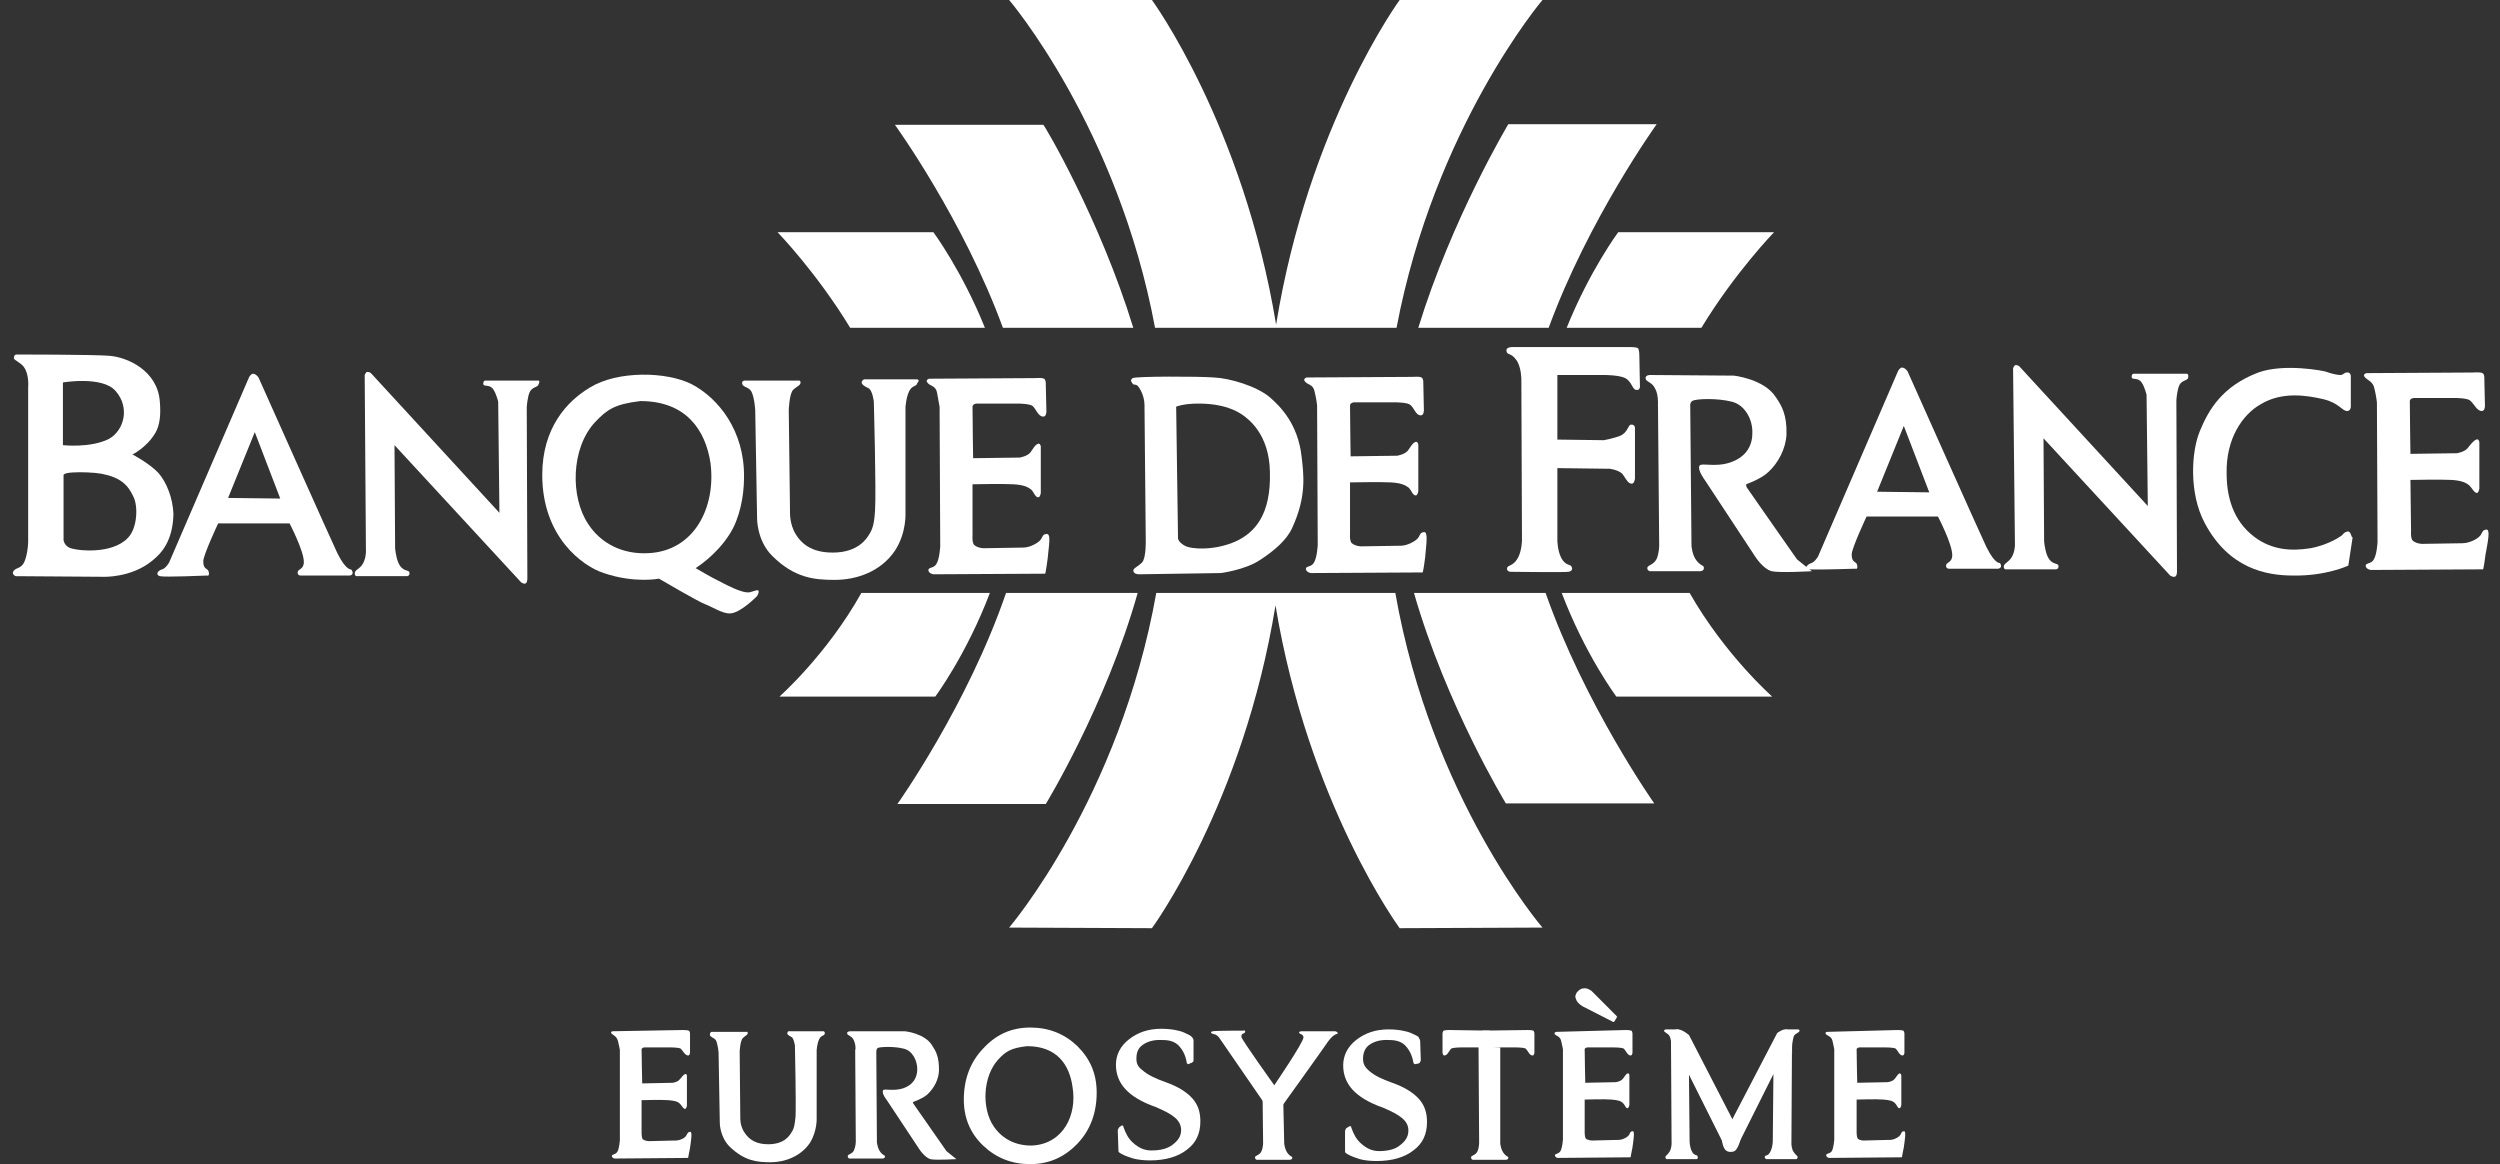
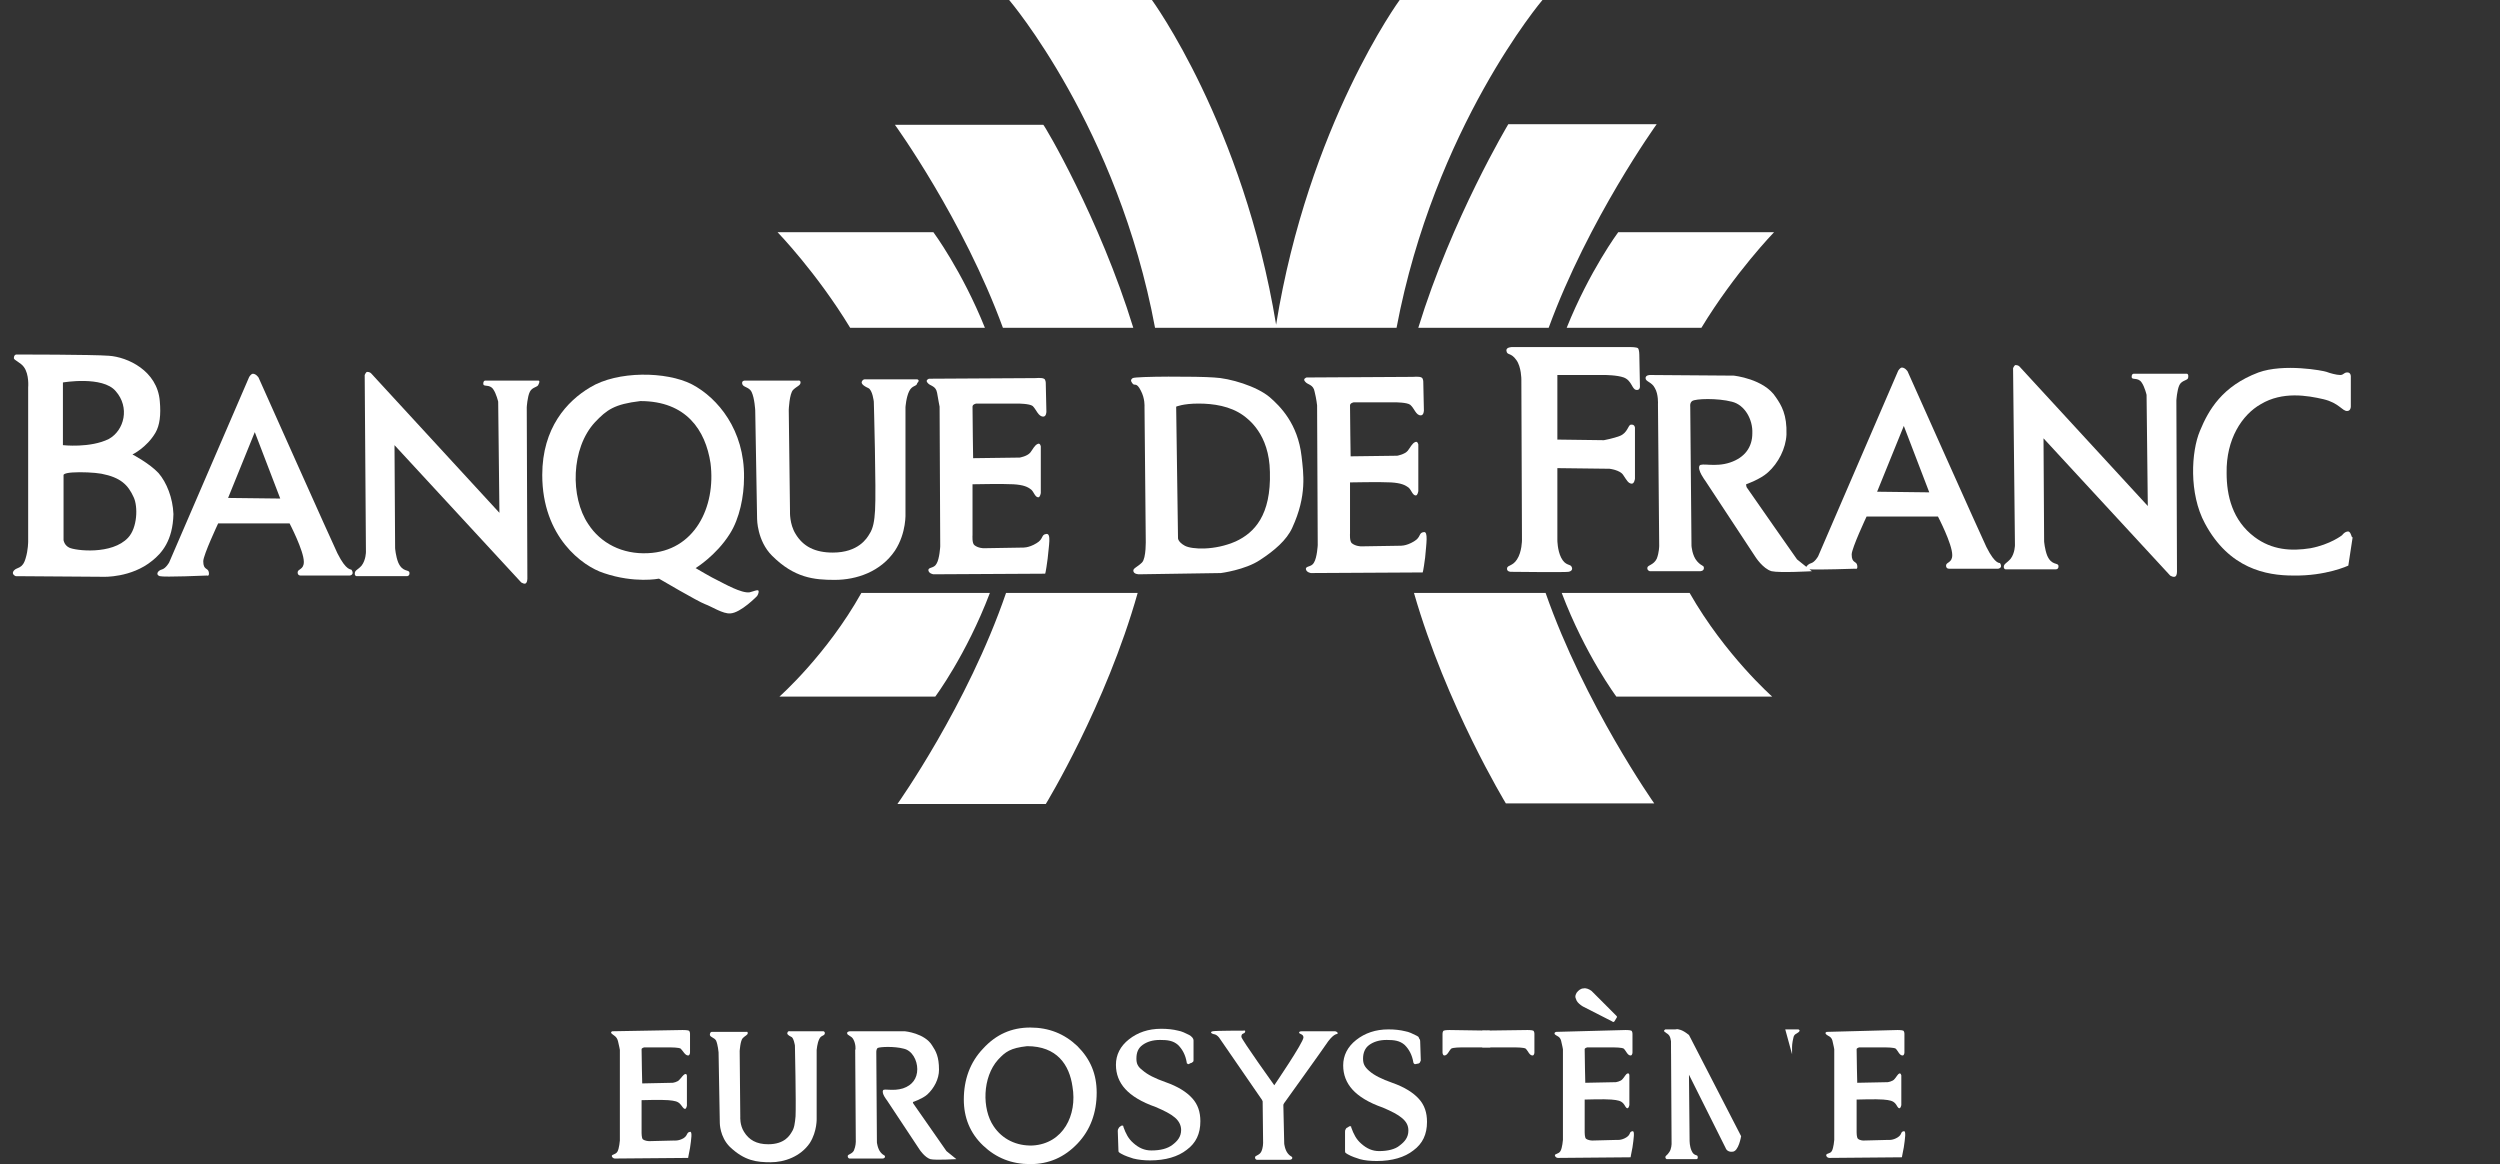
<svg xmlns="http://www.w3.org/2000/svg" width="131" height="61" viewBox="0 0 131 61" fill="none">
  <rect x="0" y="0" width="131" height="61" fill="#333333" stroke="none" />
  <g clip-path="url(#clip0_5364_7313)">
    <path d="M73.179 17.178C75.164 6.669 80.825 0 80.825 0H73.342C73.342 0 68.56 6.539 66.868 17.015C65.144 6.539 60.361 0 60.361 0H52.879C52.879 0 58.572 6.669 60.524 17.178H73.179Z" fill="white" />
-     <path d="M60.589 31.069C58.67 41.838 52.879 48.605 52.879 48.605L60.361 48.637C60.361 48.637 65.144 42.131 66.836 31.72C68.56 42.131 73.342 48.637 73.342 48.637L80.825 48.605C80.825 48.605 75.001 41.838 73.115 31.069H60.589Z" fill="white" />
    <path d="M81.15 17.178C83.233 11.484 86.811 6.507 86.811 6.507H79.036C79.036 6.507 76.075 11.452 74.318 17.178H81.15Z" fill="white" />
    <path d="M74.092 31.069C75.783 36.958 78.907 42.098 78.907 42.098H86.682C86.682 42.098 83.038 36.925 80.989 31.069H74.092Z" fill="white" />
    <path d="M89.153 17.177C90.91 14.282 92.96 12.168 92.96 12.168H84.794C84.794 12.168 83.297 14.184 82.094 17.177H89.153Z" fill="white" />
    <path d="M88.536 31.069H81.834C83.07 34.323 84.697 36.502 84.697 36.502H92.863C92.863 36.502 90.391 34.323 88.536 31.069Z" fill="white" />
    <path d="M59.385 17.178C57.629 11.452 54.7 6.507 54.668 6.539H46.893C46.893 6.539 50.471 11.484 52.553 17.178H59.385Z" fill="white" />
    <path d="M52.717 31.069C50.7 36.958 47.023 42.131 47.023 42.131H54.799C54.799 42.131 57.955 36.958 59.614 31.069H52.717Z" fill="white" />
    <path d="M51.61 17.178C50.407 14.185 48.91 12.168 48.91 12.168H40.744C40.744 12.168 42.794 14.282 44.55 17.178H51.61Z" fill="white" />
    <path d="M45.136 31.069C43.314 34.323 40.842 36.502 40.842 36.502H49.008C49.008 36.502 50.634 34.323 51.87 31.069H45.136Z" fill="white" />
    <path d="M32.09 54.038C32.09 54.038 31.96 54.07 32.058 54.168C32.155 54.266 32.318 54.298 32.383 54.558C32.448 54.819 32.481 55.014 32.481 55.014V59.764C32.481 59.764 32.448 60.187 32.351 60.349C32.253 60.512 32.058 60.479 32.058 60.577C32.09 60.707 32.22 60.707 32.22 60.707L36.059 60.675C36.059 60.675 36.059 60.642 36.157 60.154C36.222 59.699 36.287 59.276 36.157 59.308C35.962 59.341 36.059 59.471 35.832 59.633C35.571 59.796 35.311 59.764 35.311 59.764L34.01 59.796C34.01 59.796 33.815 59.796 33.684 59.699C33.619 59.633 33.619 59.373 33.619 59.373V57.649C33.619 57.649 34.66 57.617 35.018 57.649C35.376 57.682 35.506 57.714 35.636 57.844C35.734 57.942 35.799 58.105 35.897 58.105C35.962 58.105 35.994 57.942 35.994 57.942V56.38C35.994 56.38 35.994 56.25 35.897 56.283C35.799 56.315 35.702 56.478 35.604 56.575C35.506 56.706 35.246 56.738 35.246 56.738L33.652 56.771C33.652 56.771 33.619 55.372 33.619 54.981C33.619 54.916 33.749 54.884 33.749 54.884H35.148C35.148 54.884 35.571 54.884 35.669 54.949C35.799 55.079 35.897 55.307 36.059 55.307C36.157 55.307 36.157 55.144 36.157 55.144V54.168C36.157 54.168 36.157 54.038 36.092 54.005C36.027 53.973 35.767 53.973 35.767 53.973L32.09 54.038Z" fill="white" />
    <path d="M37.295 54.07H39.117C39.117 54.07 39.182 54.038 39.182 54.135C39.182 54.233 39.052 54.266 38.922 54.396C38.791 54.526 38.759 55.079 38.759 55.079L38.791 58.527C38.791 58.527 38.759 58.95 38.987 59.308C39.247 59.731 39.637 59.959 40.255 59.959C41.134 59.959 41.394 59.471 41.492 59.308C41.622 59.113 41.654 58.853 41.687 58.495C41.719 57.844 41.654 54.786 41.654 54.786C41.654 54.786 41.589 54.363 41.459 54.331C41.264 54.233 41.231 54.168 41.264 54.103C41.297 54.005 41.394 54.038 41.394 54.038H43.151C43.151 54.038 43.248 54.07 43.216 54.168C43.184 54.298 43.021 54.233 42.923 54.461C42.826 54.656 42.793 55.014 42.793 55.014V58.593C42.793 58.593 42.826 59.276 42.435 59.894C41.947 60.609 41.101 60.902 40.386 60.902C39.67 60.902 39.019 60.837 38.238 60.089C37.718 59.569 37.718 58.853 37.718 58.853L37.653 55.144C37.653 55.144 37.62 54.754 37.523 54.526C37.425 54.363 37.23 54.363 37.197 54.233C37.197 54.07 37.295 54.07 37.295 54.07Z" fill="white" />
    <path d="M44.714 54.461C44.616 54.266 44.389 54.266 44.389 54.135C44.389 54.038 44.551 54.038 44.551 54.038H47.414C47.414 54.038 48.455 54.135 48.846 54.786C49.041 55.079 49.204 55.372 49.204 56.055C49.204 56.543 48.943 57.031 48.586 57.356C48.325 57.584 47.837 57.746 47.837 57.746C47.837 57.746 47.837 57.812 47.87 57.844C48.163 58.267 49.594 60.317 49.594 60.317L50.115 60.739C50.115 60.739 49.008 60.805 48.748 60.739C48.455 60.642 48.195 60.252 48.195 60.252L46.471 57.649C46.471 57.649 46.178 57.291 46.276 57.128C46.341 57.031 46.796 57.193 47.317 57.031C47.805 56.868 48.065 56.51 48.065 56.022C48.065 55.567 47.805 55.046 47.349 54.949C46.861 54.819 46.113 54.851 45.983 54.916C45.918 54.981 45.918 55.111 45.918 55.111L45.95 59.861C45.95 59.861 45.983 60.187 46.145 60.382C46.308 60.577 46.373 60.512 46.373 60.609C46.373 60.707 46.243 60.707 46.243 60.707H44.519C44.519 60.707 44.421 60.707 44.421 60.577C44.421 60.479 44.649 60.479 44.746 60.284C44.844 60.056 44.844 59.829 44.844 59.829L44.812 55.014C44.844 55.014 44.844 54.688 44.714 54.461Z" fill="white" />
    <path d="M81.54 54.07C81.54 54.07 81.41 54.103 81.475 54.2C81.573 54.298 81.736 54.298 81.8 54.526C81.865 54.786 81.898 54.981 81.898 54.981V59.731C81.898 59.731 81.865 60.154 81.768 60.317C81.67 60.479 81.475 60.447 81.475 60.544C81.508 60.675 81.638 60.675 81.638 60.675L85.444 60.642C85.444 60.642 85.444 60.609 85.542 60.122C85.606 59.666 85.672 59.243 85.542 59.276C85.346 59.308 85.477 59.438 85.217 59.601C84.956 59.764 84.728 59.731 84.728 59.731L83.427 59.764C83.427 59.764 83.232 59.764 83.102 59.666C83.037 59.601 83.037 59.341 83.037 59.341V57.617C83.037 57.617 84.078 57.584 84.436 57.617C84.794 57.649 84.924 57.682 85.054 57.812C85.151 57.909 85.184 58.072 85.282 58.072C85.346 58.072 85.379 57.909 85.379 57.909V56.348C85.379 56.348 85.379 56.218 85.282 56.25C85.184 56.283 85.119 56.445 85.022 56.543C84.924 56.673 84.663 56.706 84.663 56.706L83.069 56.738C83.069 56.738 83.037 55.404 83.037 54.981C83.037 54.916 83.167 54.884 83.167 54.884H84.566C84.566 54.884 84.988 54.884 85.086 54.949C85.217 55.079 85.282 55.307 85.444 55.307C85.542 55.307 85.542 55.144 85.542 55.144V54.168C85.542 54.168 85.542 54.038 85.477 54.005C85.412 53.973 85.184 53.973 85.184 53.973L81.54 54.07Z" fill="white" />
    <path d="M95.725 54.07C95.725 54.07 95.595 54.103 95.692 54.2C95.79 54.298 95.953 54.298 96.018 54.526C96.083 54.786 96.115 54.981 96.115 54.981V59.731C96.115 59.731 96.083 60.154 95.986 60.317C95.888 60.479 95.692 60.414 95.692 60.544C95.725 60.675 95.855 60.675 95.855 60.675L99.661 60.642C99.661 60.642 99.661 60.609 99.759 60.122C99.824 59.666 99.89 59.243 99.759 59.276C99.564 59.308 99.694 59.438 99.434 59.601C99.174 59.764 98.946 59.731 98.946 59.731L97.645 59.764C97.645 59.764 97.45 59.764 97.352 59.666C97.287 59.601 97.287 59.341 97.287 59.341V57.617C97.287 57.617 98.328 57.584 98.686 57.617C99.043 57.649 99.174 57.682 99.304 57.812C99.401 57.909 99.434 58.072 99.532 58.072C99.597 58.072 99.629 57.909 99.629 57.909V56.348C99.629 56.348 99.597 56.218 99.532 56.25C99.434 56.283 99.369 56.445 99.272 56.543C99.174 56.673 98.913 56.706 98.913 56.706L97.319 56.738C97.319 56.738 97.287 55.404 97.287 54.981C97.287 54.916 97.417 54.884 97.417 54.884H98.816C98.816 54.884 99.239 54.884 99.336 54.949C99.466 55.079 99.532 55.307 99.694 55.307C99.792 55.307 99.792 55.144 99.792 55.144V54.168C99.792 54.168 99.792 54.038 99.727 54.005C99.661 53.973 99.434 53.973 99.434 53.973L95.725 54.07Z" fill="white" />
    <path d="M62.281 55.762C62.248 55.762 62.248 55.762 62.216 55.73C62.183 55.73 62.183 55.697 62.183 55.664C62.118 55.274 61.956 54.981 61.728 54.753C61.468 54.526 61.175 54.493 60.785 54.493C60.394 54.493 60.101 54.591 59.874 54.753C59.646 54.916 59.548 55.144 59.548 55.469C59.548 55.73 59.613 55.892 59.874 56.087C60.134 56.315 60.524 56.51 61.077 56.705C61.728 56.933 62.184 57.226 62.476 57.551C62.769 57.877 62.899 58.267 62.899 58.755C62.899 59.406 62.671 59.894 62.183 60.252C61.728 60.609 61.077 60.805 60.264 60.805C59.939 60.805 59.646 60.772 59.386 60.707C59.19 60.642 58.963 60.577 58.735 60.447C58.702 60.414 58.67 60.414 58.637 60.382C58.605 60.349 58.605 60.317 58.605 60.252L58.572 59.276C58.572 59.243 58.572 59.178 58.605 59.145C58.605 59.113 58.67 59.048 58.67 59.048L58.767 58.983C58.8 58.983 58.8 58.983 58.833 58.983C58.865 58.983 58.865 59.015 58.865 59.048C58.995 59.406 59.125 59.666 59.386 59.894C59.678 60.154 59.971 60.284 60.329 60.284C60.817 60.284 61.175 60.187 61.435 59.991C61.695 59.796 61.891 59.568 61.891 59.211C61.891 58.983 61.793 58.755 61.565 58.56C61.338 58.365 61.012 58.202 60.557 58.007C59.809 57.746 59.288 57.421 58.963 57.063C58.637 56.705 58.475 56.282 58.475 55.794C58.475 55.274 58.702 54.819 59.158 54.461C59.613 54.103 60.166 53.908 60.849 53.908C61.175 53.908 61.468 53.94 61.728 54.005C61.923 54.038 62.118 54.135 62.314 54.233C62.379 54.265 62.411 54.298 62.476 54.363C62.509 54.396 62.541 54.461 62.541 54.526V55.534C62.541 55.599 62.541 55.632 62.476 55.664C62.476 55.697 62.411 55.697 62.411 55.697L62.281 55.762Z" fill="white" />
    <path d="M54.115 60.024C53.269 60.056 52.521 59.699 52.066 59.015C51.447 58.105 51.48 56.445 52.293 55.534C52.684 55.111 52.944 54.916 53.822 54.819C55.384 54.819 56.035 55.795 56.197 56.933C56.457 58.43 55.709 59.926 54.115 60.024ZM56.458 54.819C55.774 54.168 54.961 53.843 53.985 53.843C53.009 53.843 52.196 54.2 51.512 54.949C50.829 55.664 50.504 56.575 50.504 57.617C50.504 58.56 50.829 59.373 51.512 60.024C52.196 60.675 53.009 61 53.985 61C54.961 61 55.774 60.642 56.458 59.926C57.141 59.211 57.466 58.3 57.466 57.258C57.466 56.282 57.141 55.502 56.458 54.819Z" fill="white" />
    <path d="M67.228 57.031L67.293 59.926C67.293 59.926 67.325 60.252 67.488 60.447C67.651 60.642 67.715 60.577 67.715 60.675C67.715 60.772 67.585 60.772 67.585 60.772H65.861C65.861 60.772 65.764 60.772 65.764 60.642C65.764 60.544 65.991 60.544 66.089 60.349C66.187 60.154 66.187 59.894 66.187 59.894L66.154 56.901" fill="white" />
    <path d="M69.96 54.038H68.203C68.203 54.038 68.073 54.038 68.073 54.103C68.073 54.201 68.301 54.168 68.301 54.363C68.301 54.623 66.772 56.868 66.772 56.868C66.772 56.868 65.048 54.461 65.048 54.331C65.048 54.103 65.21 54.2 65.243 54.07C65.275 53.973 65.178 54.005 65.178 54.005C65.178 54.005 63.681 54.005 63.551 54.038C63.389 54.07 63.453 54.168 63.649 54.2C63.779 54.233 63.876 54.363 63.876 54.363L66.609 58.332C66.609 58.332 66.674 58.397 66.739 58.397C66.837 58.397 66.934 58.3 66.934 58.3C66.934 58.3 69.505 54.721 69.602 54.558C69.928 54.136 70.058 54.201 70.09 54.168C70.123 54.07 69.96 54.038 69.96 54.038Z" fill="white" />
-     <path d="M78.613 54.884V59.926C78.613 59.926 78.646 60.252 78.809 60.447C78.971 60.642 79.036 60.577 79.036 60.675C79.036 60.772 78.906 60.772 78.906 60.772H77.182C77.182 60.772 77.084 60.772 77.084 60.642C77.084 60.544 77.312 60.544 77.41 60.349C77.507 60.154 77.507 59.894 77.507 59.894L77.475 54.819" fill="white" />
    <path d="M77.67 54.884H79.427C79.427 54.884 79.85 54.884 79.947 54.949C80.078 55.079 80.142 55.307 80.305 55.307C80.403 55.307 80.403 55.144 80.403 55.144V54.168C80.403 54.168 80.403 54.038 80.338 54.005C80.273 53.973 80.045 53.973 80.045 53.973L77.67 54.005" fill="white" />
    <path d="M78.093 54.884H76.564C76.564 54.884 76.141 54.884 76.043 54.949C75.913 55.079 75.848 55.307 75.686 55.307C75.588 55.307 75.588 55.144 75.588 55.144V54.168C75.588 54.168 75.588 54.038 75.653 54.005C75.718 53.973 75.946 53.973 75.946 53.973L78.061 54.005" fill="white" />
    <path d="M74.156 55.762C74.124 55.762 74.124 55.762 74.092 55.73C74.092 55.73 74.059 55.697 74.059 55.665C73.994 55.274 73.832 54.981 73.604 54.754C73.343 54.526 73.051 54.493 72.66 54.493C72.27 54.493 71.977 54.591 71.749 54.754C71.522 54.916 71.424 55.176 71.424 55.469C71.424 55.73 71.489 55.892 71.749 56.12C72.01 56.348 72.4 56.543 72.953 56.738C73.604 56.966 74.059 57.259 74.352 57.584C74.645 57.909 74.775 58.3 74.775 58.788C74.775 59.438 74.547 59.926 74.059 60.284C73.604 60.642 72.953 60.837 72.139 60.837C71.814 60.837 71.489 60.805 71.261 60.74C71.066 60.675 70.838 60.61 70.611 60.479C70.578 60.447 70.546 60.447 70.513 60.414C70.48 60.382 70.48 60.349 70.48 60.284V59.308C70.48 59.276 70.48 59.211 70.513 59.178C70.513 59.146 70.578 59.081 70.611 59.081L70.708 59.016C70.741 59.016 70.741 59.016 70.773 59.016C70.806 59.016 70.806 59.048 70.806 59.081C70.936 59.438 71.066 59.699 71.327 59.926C71.619 60.187 71.912 60.317 72.27 60.317C72.725 60.317 73.115 60.219 73.343 60.024C73.604 59.829 73.799 59.601 73.799 59.243C73.799 58.983 73.701 58.788 73.474 58.593C73.246 58.397 72.92 58.235 72.465 58.039C71.716 57.779 71.196 57.454 70.871 57.096C70.546 56.738 70.383 56.315 70.383 55.827C70.383 55.307 70.611 54.851 71.066 54.493C71.521 54.136 72.074 53.94 72.757 53.94C73.083 53.94 73.376 53.973 73.636 54.038C73.832 54.07 74.027 54.168 74.222 54.266C74.287 54.298 74.352 54.331 74.352 54.396C74.384 54.428 74.417 54.493 74.417 54.558L74.45 55.567C74.417 55.632 74.417 55.665 74.384 55.697C74.352 55.73 74.319 55.73 74.319 55.73L74.156 55.762Z" fill="white" />
    <path d="M84.598 53.517C84.565 53.55 84.565 53.55 84.533 53.55C84.533 53.55 84.501 53.55 84.468 53.517L82.939 52.737L82.841 52.672C82.711 52.574 82.614 52.476 82.581 52.346C82.549 52.281 82.549 52.249 82.549 52.216C82.549 52.151 82.581 52.086 82.614 52.021C82.711 51.891 82.841 51.793 82.972 51.793C83.101 51.761 83.264 51.826 83.395 51.923L83.46 51.988L84.696 53.225C84.728 53.257 84.728 53.257 84.728 53.29C84.728 53.29 84.728 53.322 84.696 53.355L84.598 53.517Z" fill="white" />
-     <path d="M93.122 54.136C93.122 54.136 93.48 53.843 93.675 53.973C93.968 54.136 93.902 54.363 93.902 54.363L93.87 59.926C93.87 59.926 93.87 60.219 94 60.382C94.098 60.544 94.196 60.544 94.196 60.642C94.196 60.707 94.131 60.74 94.131 60.74H92.569C92.569 60.74 92.472 60.74 92.472 60.61C92.504 60.512 92.666 60.61 92.796 60.284C92.894 60.056 92.894 59.796 92.894 59.796L92.927 56.283L91.007 60.122C91.007 60.122 90.91 60.349 90.617 60.349C90.259 60.349 90.227 59.699 90.227 59.699" fill="white" />
    <path d="M93.547 53.94H94.23C94.23 53.94 94.36 53.973 94.262 54.07C94.165 54.168 94.002 54.168 93.97 54.396C93.904 54.656 93.904 54.851 93.904 54.851V55.242" fill="white" />
    <path d="M88.502 54.233C88.372 54.135 88.014 53.843 87.786 53.973C87.494 54.135 87.559 54.363 87.559 54.363L87.591 59.926C87.591 59.926 87.591 60.219 87.461 60.382C87.364 60.544 87.266 60.544 87.266 60.642C87.266 60.707 87.331 60.739 87.331 60.739H88.892C88.892 60.739 88.99 60.739 88.958 60.609C88.958 60.479 88.763 60.609 88.632 60.284C88.535 60.056 88.535 59.796 88.535 59.796L88.502 56.315L90.422 60.154C90.422 60.154 90.487 60.382 90.779 60.349C91.105 60.349 91.235 59.536 91.235 59.536" fill="white" />
    <path d="M87.95 53.94H87.266C87.266 53.94 87.136 54.005 87.233 54.07C87.331 54.168 87.461 54.168 87.527 54.396C87.591 54.656 87.591 54.851 87.591 54.851V55.242" fill="white" />
    <path d="M48.065 19.878H45.365C45.365 19.878 45.235 19.845 45.17 19.976C45.105 20.073 45.202 20.203 45.495 20.333C45.723 20.431 45.788 21.049 45.788 21.049C45.788 21.049 45.918 25.734 45.853 26.742C45.821 27.296 45.755 27.686 45.56 27.979C45.43 28.206 44.975 28.955 43.641 28.955C42.697 28.955 42.079 28.629 41.689 27.979C41.364 27.458 41.396 26.808 41.396 26.808L41.331 21.472C41.331 21.472 41.364 20.626 41.559 20.431C41.754 20.236 41.949 20.203 41.949 20.041C41.949 19.91 41.819 19.943 41.819 19.943H39.021C39.021 19.943 38.858 19.943 38.891 20.106C38.923 20.301 39.249 20.268 39.379 20.529C39.542 20.854 39.574 21.505 39.574 21.505L39.672 27.198C39.672 27.198 39.672 28.337 40.453 29.117C41.624 30.288 42.665 30.386 43.738 30.386C44.877 30.386 46.146 29.963 46.894 28.857C47.512 27.914 47.447 26.872 47.447 26.872V21.342C47.447 21.342 47.48 20.821 47.642 20.496C47.805 20.171 48.033 20.268 48.065 20.073C48.228 19.91 48.065 19.878 48.065 19.878Z" fill="white" />
    <path d="M66.543 20.821C65.86 20.236 64.429 19.813 63.615 19.78C62.769 19.715 59.516 19.715 59.353 19.813C59.223 19.91 59.256 19.976 59.353 20.106C59.451 20.236 59.549 20.008 59.776 20.463C60.004 20.886 59.972 21.309 59.972 21.309L60.037 28.271C60.037 28.271 60.069 29.247 59.841 29.475C59.614 29.703 59.386 29.768 59.386 29.898C59.386 30.093 59.679 30.093 59.679 30.093L63.973 30.028C63.973 30.028 65.242 29.866 66.023 29.345C66.771 28.857 67.422 28.304 67.715 27.653C68.495 25.962 68.3 24.791 68.202 23.912C68.007 22.188 67.064 21.277 66.543 20.821ZM64.754 28.369C63.648 28.857 62.444 28.792 62.086 28.597C61.728 28.402 61.728 28.206 61.728 28.206L61.631 21.309C61.631 21.309 61.989 21.147 62.802 21.147C63.583 21.147 64.461 21.277 65.144 21.765C65.405 21.96 66.511 22.741 66.543 24.725C66.609 27.003 65.73 27.914 64.754 28.369Z" fill="white" />
    <path d="M85.9 18.577C85.9 18.577 85.9 18.349 85.835 18.251C85.77 18.186 85.445 18.186 85.445 18.186H79.231C79.231 18.186 78.905 18.186 78.938 18.381C78.97 18.642 79.165 18.447 79.459 18.869C79.719 19.227 79.719 19.878 79.719 19.878L79.751 28.304C79.751 28.304 79.751 28.922 79.491 29.313C79.263 29.67 79.003 29.605 78.97 29.768C78.938 29.963 79.165 29.963 79.165 29.963C79.165 29.963 82.028 29.996 82.191 29.963C82.354 29.931 82.419 29.833 82.354 29.703C82.289 29.54 82.028 29.67 81.801 29.215C81.606 28.825 81.606 28.304 81.606 28.304V24.53L84.338 24.563C84.338 24.563 84.892 24.628 85.054 24.888C85.25 25.181 85.314 25.311 85.477 25.343C85.64 25.376 85.672 25.083 85.672 25.083V22.416C85.672 22.416 85.672 22.22 85.445 22.253C85.314 22.285 85.282 22.676 84.892 22.838C84.566 22.969 84.046 23.066 84.046 23.066L81.606 23.034V19.65H84.078C84.078 19.65 84.729 19.65 85.087 19.78C85.51 19.943 85.51 20.398 85.737 20.431C85.933 20.463 85.933 20.268 85.933 20.268L85.9 18.577Z" fill="white" />
    <path d="M104.087 28.662C103.892 28.271 99.955 19.455 99.955 19.455C99.955 19.455 99.825 19.26 99.662 19.26C99.565 19.26 99.467 19.422 99.467 19.422L95.27 29.15C95.27 29.15 95.108 29.443 94.912 29.508C94.783 29.54 94.685 29.638 94.652 29.703L94.165 29.312C94.165 29.312 91.952 26.157 91.529 25.539C91.497 25.474 91.497 25.376 91.497 25.376C91.497 25.376 92.245 25.116 92.635 24.758C93.188 24.27 93.579 23.489 93.611 22.773C93.644 21.732 93.351 21.244 93.059 20.821C92.44 19.845 90.846 19.683 90.846 19.683L86.454 19.65C86.454 19.65 86.227 19.65 86.227 19.813C86.227 20.008 86.552 20.008 86.714 20.333C86.91 20.659 86.877 21.179 86.877 21.179L86.942 28.597C86.942 28.597 86.942 28.955 86.812 29.28C86.65 29.605 86.356 29.605 86.324 29.735C86.291 29.898 86.454 29.931 86.454 29.931H89.089C89.089 29.931 89.284 29.931 89.284 29.768C89.284 29.605 89.187 29.703 88.927 29.41C88.666 29.117 88.634 28.597 88.634 28.597L88.569 21.309C88.569 21.309 88.536 21.114 88.666 21.017C88.829 20.886 90 20.854 90.748 21.049C91.432 21.212 91.855 21.992 91.822 22.708C91.822 23.424 91.432 23.977 90.651 24.237C89.87 24.498 89.154 24.237 89.056 24.4C88.927 24.628 89.35 25.181 89.35 25.181L91.984 29.182C91.984 29.182 92.375 29.8 92.83 29.931C93.253 30.028 94.945 29.931 94.945 29.931L94.815 29.833C95.238 29.866 97.223 29.8 97.223 29.8C97.223 29.8 97.353 29.866 97.32 29.638C97.288 29.378 97.028 29.54 97.028 29.052C97.028 28.727 97.808 27.068 97.808 27.068H101.55C101.55 27.068 102.298 28.499 102.298 29.085C102.298 29.508 101.973 29.443 101.973 29.638C101.973 29.833 102.168 29.8 102.168 29.8H104.705C104.705 29.8 104.965 29.768 104.803 29.508C104.803 29.475 104.575 29.638 104.087 28.662ZM98.361 25.766L99.76 22.318L101.094 25.799L98.361 25.766Z" fill="white" />
    <path d="M114.595 19.585H111.797C111.797 19.585 111.699 19.585 111.699 19.747C111.699 19.943 112.025 19.747 112.22 20.04C112.383 20.268 112.48 20.691 112.48 20.691L112.545 26.515L105.811 19.195C105.811 19.195 105.746 19.129 105.616 19.129C105.551 19.129 105.485 19.292 105.485 19.292L105.583 28.564C105.583 28.564 105.583 28.987 105.356 29.28C105.16 29.508 104.998 29.54 104.998 29.703C104.998 29.833 105.095 29.833 105.095 29.833H107.73C107.73 29.833 107.893 29.833 107.861 29.638C107.828 29.475 107.503 29.638 107.275 29.117C107.145 28.792 107.112 28.369 107.112 28.369L107.08 22.968L113.716 30.158C113.716 30.158 113.912 30.288 114.009 30.191C114.074 30.126 114.074 29.963 114.074 29.963L114.042 20.984C114.042 20.984 114.074 20.431 114.204 20.171C114.335 19.91 114.66 19.943 114.66 19.78C114.693 19.585 114.595 19.585 114.595 19.585Z" fill="white" />
    <path d="M123.052 27.848C122.857 27.848 122.727 28.044 122.727 28.044C122.727 28.044 122.109 28.532 121.068 28.727C120.059 28.889 119.051 28.824 118.14 28.141C116.969 27.263 116.675 25.962 116.675 24.79C116.643 23.001 117.489 21.732 118.465 21.179C119.604 20.496 120.905 20.724 121.751 20.919C122.564 21.114 122.727 21.537 122.987 21.537C123.183 21.537 123.183 21.309 123.183 21.309V19.715C123.183 19.715 123.183 19.552 123.052 19.52C122.824 19.487 122.824 19.65 122.629 19.65C122.434 19.65 122.077 19.552 121.914 19.487C121.751 19.422 119.669 19.032 118.335 19.52C116.448 20.236 115.732 21.472 115.277 22.578C114.822 23.652 114.691 25.864 115.537 27.425C116.806 29.8 118.758 30.158 120.157 30.158C121.881 30.191 123.052 29.638 123.052 29.638L123.28 28.141C123.215 28.239 123.215 27.881 123.052 27.848Z" fill="white" />
-     <path d="M130.276 27.751C129.983 27.783 130.146 28.011 129.756 28.239C129.333 28.499 128.942 28.467 128.942 28.467L126.925 28.499C126.925 28.499 126.632 28.499 126.437 28.337C126.307 28.239 126.339 27.816 126.339 27.816L126.307 25.148C126.307 25.148 127.901 25.116 128.454 25.148C128.975 25.181 129.202 25.278 129.398 25.441C129.528 25.571 129.658 25.831 129.788 25.831C129.885 25.831 129.918 25.604 129.918 25.604V23.164C129.918 23.164 129.885 22.968 129.756 23.034C129.593 23.099 129.43 23.326 129.3 23.489C129.137 23.684 128.747 23.749 128.747 23.749L126.307 23.782C126.307 23.782 126.274 21.635 126.274 21.017C126.274 20.886 126.47 20.854 126.47 20.854H128.649C128.649 20.854 129.267 20.854 129.43 20.984C129.658 21.179 129.788 21.537 130.048 21.537C130.211 21.537 130.211 21.277 130.211 21.277L130.178 19.78C130.178 19.78 130.178 19.585 130.081 19.552C129.983 19.487 129.56 19.52 129.56 19.52L123.997 19.552C123.997 19.552 123.769 19.617 123.932 19.78C124.094 19.943 124.355 20.008 124.42 20.366C124.517 20.756 124.55 21.082 124.55 21.082L124.583 28.402C124.583 28.402 124.55 29.052 124.388 29.312C124.257 29.573 123.932 29.475 123.965 29.67C123.997 29.833 124.225 29.866 124.225 29.866L130.113 29.833C130.113 29.833 130.146 29.8 130.243 29.052C130.374 28.337 130.503 27.718 130.276 27.751Z" fill="white" />
    <path d="M39.28 31.037C38.857 31.102 37.946 30.581 37.621 30.419C37.328 30.288 36.45 29.768 36.45 29.768C36.45 29.768 37.523 29.117 38.239 27.979C38.76 27.165 38.987 25.994 38.987 25.018C39.02 22.545 37.621 20.854 36.255 20.138C34.921 19.455 32.351 19.422 30.919 20.301C29.715 21.016 28.414 22.415 28.414 24.888C28.414 28.141 30.529 29.67 31.635 30.028C33.261 30.581 34.53 30.321 34.53 30.321C34.53 30.321 36.58 31.525 36.938 31.655C37.296 31.785 37.881 32.175 38.272 32.143C38.825 32.11 39.671 31.232 39.671 31.232C39.671 31.232 39.801 31.037 39.736 30.939C39.638 30.907 39.541 30.971 39.28 31.037ZM33.945 28.987C32.611 29.052 31.472 28.466 30.822 27.458C29.878 26.059 29.911 23.489 31.179 22.122C31.798 21.472 32.188 21.179 33.554 21.016C35.962 21.016 36.97 22.545 37.231 24.27C37.523 26.579 36.385 28.889 33.945 28.987Z" fill="white" />
    <path d="M28.22 19.943H25.422C25.422 19.943 25.324 19.943 25.324 20.106C25.324 20.301 25.649 20.106 25.845 20.398C26.007 20.626 26.105 21.049 26.105 21.049L26.17 26.872L19.436 19.552C19.436 19.552 19.37 19.487 19.24 19.487C19.175 19.487 19.11 19.65 19.11 19.65L19.175 28.922C19.175 28.922 19.175 29.345 18.948 29.638C18.752 29.866 18.59 29.866 18.59 30.061C18.59 30.191 18.687 30.191 18.687 30.191H21.323C21.323 30.191 21.485 30.191 21.453 29.996C21.42 29.833 21.095 29.996 20.867 29.475C20.737 29.15 20.704 28.727 20.704 28.727L20.672 23.326L27.309 30.516C27.309 30.516 27.504 30.646 27.569 30.549C27.634 30.484 27.634 30.321 27.634 30.321L27.602 21.342C27.602 21.342 27.634 20.789 27.764 20.529C27.894 20.268 28.187 20.301 28.22 20.138C28.317 19.943 28.22 19.943 28.22 19.943Z" fill="white" />
    <path d="M17.678 28.987C17.483 28.597 13.546 19.78 13.546 19.78C13.546 19.78 13.416 19.585 13.254 19.585C13.156 19.585 13.059 19.748 13.059 19.748L8.862 29.475C8.862 29.475 8.699 29.768 8.504 29.833C8.244 29.898 8.146 30.126 8.374 30.191C8.601 30.256 10.846 30.158 10.846 30.158C10.846 30.158 10.976 30.223 10.944 29.996C10.911 29.735 10.651 29.898 10.651 29.41C10.651 29.085 11.432 27.425 11.432 27.425H15.173C15.173 27.425 15.921 28.857 15.921 29.442C15.921 29.866 15.596 29.8 15.596 29.996C15.596 30.191 15.791 30.158 15.791 30.158H18.329C18.329 30.158 18.589 30.126 18.427 29.866C18.394 29.8 18.166 29.963 17.678 28.987ZM11.952 26.092L13.351 22.643L14.685 26.124L11.952 26.092Z" fill="white" />
    <path d="M8.308 24.79C7.82 24.27 6.941 23.814 6.941 23.814C6.941 23.814 7.689 23.456 8.145 22.676C8.373 22.285 8.438 21.732 8.373 21.017C8.243 19.422 6.681 18.707 5.705 18.642C4.859 18.576 0.857 18.576 0.857 18.576C0.857 18.576 0.727 18.576 0.727 18.772C0.727 18.869 1.085 18.999 1.248 19.227C1.541 19.618 1.476 20.301 1.476 20.301V28.369C1.476 28.369 1.476 28.825 1.345 29.247C1.183 29.833 0.89 29.703 0.727 29.898C0.565 30.093 0.825 30.191 0.825 30.191L5.412 30.224C5.412 30.224 6.876 30.288 7.982 29.378C8.47 28.987 9.056 28.337 9.088 26.938C9.056 26.092 8.73 25.278 8.308 24.79ZM3.297 20.041C3.297 20.041 5.38 19.683 6.063 20.496C6.811 21.342 6.518 22.546 5.705 23.001C4.729 23.489 3.297 23.326 3.297 23.326V20.041ZM6.713 28.174C5.868 29.085 3.948 28.857 3.623 28.694C3.362 28.564 3.33 28.304 3.33 28.304V24.888C3.33 24.888 3.33 24.79 3.785 24.758C4.241 24.725 4.957 24.758 5.314 24.823C6.323 25.018 6.713 25.409 7.006 26.059C7.234 26.547 7.201 27.653 6.713 28.174Z" fill="white" />
    <path d="M54.831 27.979C54.538 28.011 54.701 28.239 54.31 28.466C53.888 28.727 53.562 28.694 53.562 28.694L51.545 28.727C51.545 28.727 51.252 28.727 51.057 28.564C50.927 28.466 50.96 28.044 50.96 28.044V25.376C50.96 25.376 52.554 25.343 53.107 25.376C53.627 25.409 53.855 25.506 54.05 25.669C54.18 25.799 54.245 26.059 54.408 26.059C54.506 26.059 54.538 25.831 54.538 25.831V23.391C54.538 23.391 54.506 23.196 54.376 23.261C54.213 23.326 54.115 23.554 53.985 23.717C53.822 23.912 53.432 23.977 53.432 23.977L50.992 24.009C50.992 24.009 50.96 21.96 50.96 21.309C50.96 21.179 51.155 21.147 51.155 21.147H53.334C53.334 21.147 53.953 21.147 54.115 21.277C54.31 21.472 54.408 21.83 54.668 21.83C54.831 21.83 54.831 21.57 54.831 21.57L54.798 20.073C54.798 20.073 54.798 19.878 54.701 19.845C54.603 19.78 54.245 19.813 54.245 19.813L48.682 19.845C48.682 19.845 48.455 19.91 48.617 20.073C48.747 20.236 49.04 20.203 49.105 20.593C49.17 20.984 49.235 21.309 49.235 21.309L49.268 28.629C49.268 28.629 49.235 29.28 49.073 29.54C48.943 29.8 48.617 29.703 48.65 29.898C48.682 30.061 48.91 30.093 48.91 30.093L54.766 30.061C54.766 30.061 54.798 30.028 54.896 29.28C54.961 28.564 55.091 27.946 54.831 27.979Z" fill="white" />
    <path d="M74.612 27.881C74.32 27.914 74.482 28.141 74.092 28.369C73.669 28.629 73.343 28.597 73.343 28.597L71.327 28.629C71.327 28.629 71.034 28.629 70.838 28.467C70.709 28.369 70.741 27.946 70.741 27.946V25.278C70.741 25.278 72.335 25.246 72.888 25.278C73.409 25.311 73.636 25.409 73.832 25.571C73.961 25.701 74.027 25.962 74.189 25.962C74.287 25.962 74.32 25.734 74.32 25.734V23.294C74.32 23.294 74.287 23.099 74.157 23.164C73.994 23.229 73.897 23.456 73.766 23.619C73.604 23.814 73.213 23.88 73.213 23.88L70.773 23.912C70.773 23.912 70.741 21.862 70.741 21.244C70.741 21.114 70.936 21.082 70.936 21.082H73.116C73.116 21.082 73.734 21.082 73.897 21.212C74.124 21.407 74.189 21.765 74.45 21.765C74.612 21.765 74.612 21.505 74.612 21.505L74.58 20.008C74.58 20.008 74.58 19.813 74.482 19.78C74.384 19.715 74.027 19.748 74.027 19.748L68.464 19.78C68.464 19.78 68.236 19.845 68.398 20.008C68.528 20.171 68.821 20.138 68.887 20.529C68.984 20.919 69.016 21.244 69.016 21.244L69.049 28.564C69.049 28.564 69.016 29.215 68.854 29.475C68.724 29.735 68.398 29.638 68.431 29.833C68.464 29.996 68.691 30.028 68.691 30.028L74.547 29.996C74.547 29.996 74.58 29.963 74.677 29.215C74.742 28.467 74.84 27.849 74.612 27.881Z" fill="white" />
  </g>
  <defs>
    <clipPath id="clip0_5364_7313">
      <rect width="131" height="61" fill="white" />
    </clipPath>
  </defs>
</svg>